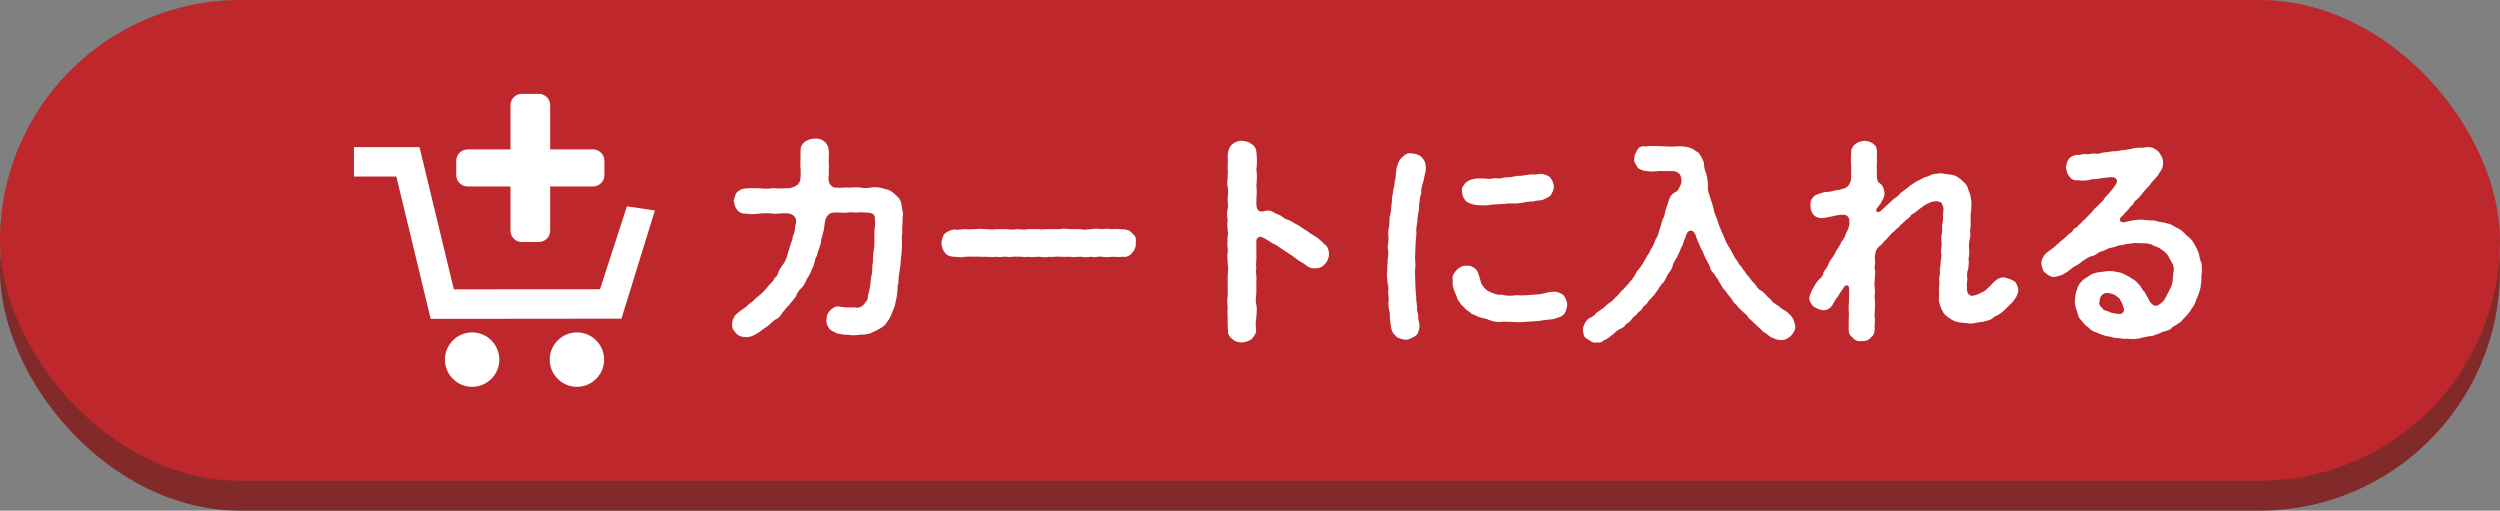
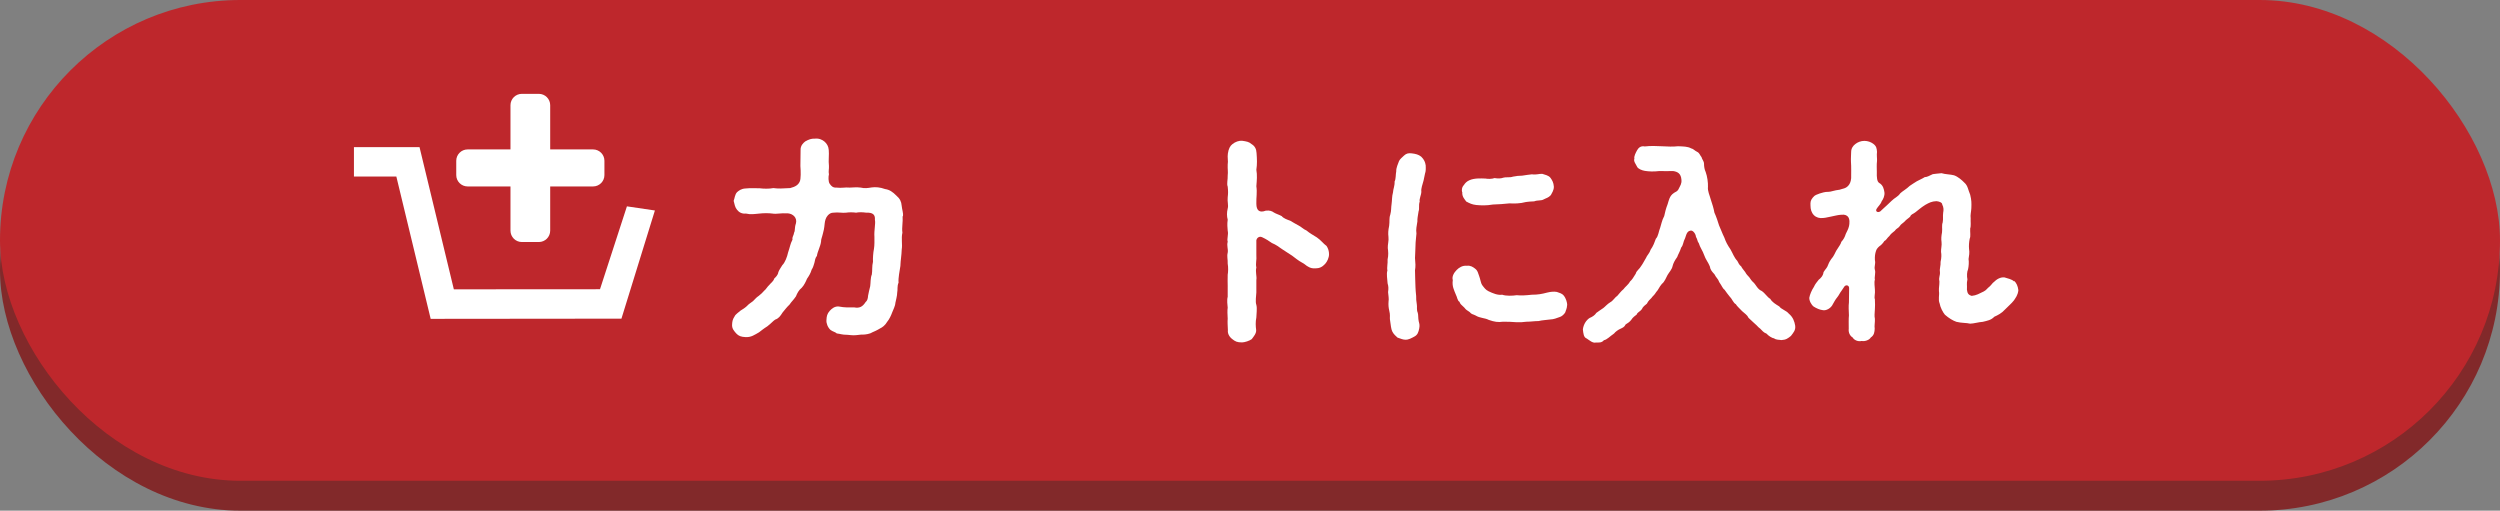
<svg xmlns="http://www.w3.org/2000/svg" id="_レイヤー_2" viewBox="0 0 260 53.11">
  <rect x="0" y="0" width="260" height="53.11" fill="#808080" stroke="none" />
  <defs>
    <style>.cls-1{fill:#fff;}.cls-2{fill:#be272c;}.cls-3{fill:#82292a;}</style>
  </defs>
  <g id="_1440">
    <g>
      <rect class="cls-3" x="0" y="3.11" width="260" height="50" rx="25" ry="25" />
      <rect class="cls-2" x="0" y="0" width="260" height="50" rx="25" ry="25" />
      <g>
        <path class="cls-1" d="M93.87,22.45c.05,.7-.1,1.18-.02,1.75-.14,.6,.02,1.22-.07,1.73-.02,.67-.12,1.1-.14,1.73-.07,.5-.24,1.27-.19,1.73-.17,.41-.07,.72-.14,1.03,0,.34-.14,.82-.19,1.08-.02,.36-.24,.72-.34,1.01-.1,.29-.31,.72-.5,.94-.24,.41-.53,.6-.74,.7-.36,.22-.65,.34-.86,.43-.19,.14-.67,.22-.94,.22-.26-.02-.55,.07-.98,.07-.14,0-.31-.02-.65-.05-.55,0-.7-.1-1.08-.14-.19-.17-.38-.17-.65-.36-.29-.26-.46-.7-.43-1.03,.02-.41,.07-.65,.34-.96,.24-.26,.5-.46,.89-.46,.77,.14,1.1,.1,1.66,.1,.53,.1,.86-.05,1.18-.55,.17-.14,.24-.34,.26-.67,.07-.36,.12-.58,.22-.98,.05-.31,.02-.89,.17-1.22,.07-.43,0-.84,.12-1.32-.02-.38,.02-.94,.1-1.34,.07-.38,.05-.94,.05-1.25-.05-.7,.14-1.39,.05-1.78,.05-.55-.24-.77-.89-.74-.46-.07-.84-.05-1.06,0-.36-.05-.72-.05-1.06,0-.38,.05-.77-.07-1.32,0-.19,0-.36,.07-.55,.26-.24,.26-.31,.58-.34,.84-.05,.55-.12,.84-.19,1.08-.1,.43-.19,.55-.19,.82-.05,.48-.38,1.06-.43,1.49-.19,.24-.19,.43-.26,.72-.07,.19-.12,.48-.29,.72-.1,.36-.29,.67-.48,.94-.1,.24-.29,.67-.55,.94-.29,.22-.48,.58-.6,.89-.29,.43-.43,.5-.67,.86-.26,.24-.48,.53-.72,.82-.24,.38-.41,.62-.77,.74-.22,.14-.38,.36-.82,.7-.36,.22-.7,.5-.86,.62-.46,.26-.82,.53-1.39,.5-.48-.02-.74-.12-.98-.38-.19-.22-.48-.5-.43-.96,.02-.31,.05-.5,.26-.82,.07-.19,.43-.43,.62-.6,.19-.1,.53-.34,.67-.48,.14-.17,.34-.29,.62-.5,.24-.22,.31-.36,.6-.55,.26-.22,.36-.29,.58-.55,.17-.12,.29-.38,.53-.6,.14-.19,.41-.34,.5-.65,.14-.14,.38-.34,.43-.67,.1-.26,.24-.43,.41-.72,.29-.29,.5-.86,.6-1.32,.19-.53,.22-.89,.46-1.34-.05-.31,.12-.38,.17-.74,.12-.19,.02-.46,.19-.96,.14-.58-.31-.98-.82-1.03-.84-.05-1.18,.1-1.63,.02-.38-.05-.91-.05-1.34,0-.55,.05-.91,.12-1.42,0-.41,.05-.72-.14-.91-.38-.24-.29-.26-.58-.36-.94,.1-.24,.12-.67,.36-.91,.17-.14,.41-.36,.89-.38,.5-.05,.91-.02,1.46-.02,.36,.05,.98,.07,1.42-.02,.5,.07,.94,.05,1.75,0,.55-.14,.86-.34,1.01-.72,.1-.26,.1-.98,.05-1.58,.02-.41,0-1.18,.02-1.66-.02-.46,.29-.74,.48-.89,.36-.21,.67-.31,.98-.29,.46-.05,.77,.1,1.01,.29,.26,.22,.43,.5,.46,.89,.05,.48-.05,1.1,.02,1.66,.02,.29-.07,.6,0,.86-.07,.26-.07,.77,.07,.98,.19,.29,.38,.43,.7,.41,.58,.07,.91-.05,1.39,0,.41-.02,.74-.05,1.15,0,.38,.1,.74,.05,1.15-.02,.38-.05,.86-.02,1.37,.17,.48,.07,.79,.29,1.2,.7,.36,.31,.5,.62,.53,1.01,.05,.48,.19,.79,.14,1.15Z" />
-         <path class="cls-1" d="M117.77,26.27c-.29,.38-.7,.5-.96,.43-.48,.05-.86,.02-1.13,0-.26,.05-.77,.05-1.1,0-.31-.07-.67,.12-1.08,0-.48,.07-.72,.05-1.1,0-.31-.02-.74,.1-1.08,0-.31,.02-.79,.02-1.1,0-.36-.05-.77,.07-1.1,0-.31,.12-.84,0-1.1,0-.48,.02-.65,.07-1.1,0-.34,.1-.74-.05-1.1,0-.38-.07-.84,.12-1.08,0-.29-.05-.74,.1-1.1,0-.46,.07-.82,.02-1.1,0-.48,.05-.62-.05-1.08,0-.26-.02-.7-.02-1.1,0-.12,.05-.29,.05-.46,.05-.22,0-.48-.05-.67-.05-.38-.02-.7-.07-.96-.43-.17-.14-.36-.62-.36-1.01,.02-.26,.14-.82,.36-.98,.14-.14,.62-.38,.98-.43,.31,.1,.62,0,1.1-.02,.31,.05,.7,0,1.1,0,.34-.05,.82-.02,1.08,0,.46,.02,.7,.07,1.1,0,.26,.02,.77,0,1.1,0,.24,.07,.67,.05,1.08,0,.43,.05,.82,.07,1.1,0,.43-.02,.67,.02,1.1,0,.43,.07,.72-.02,1.1,0,.26,.02,.82-.02,1.1,0,.43-.1,.82,0,1.1,0,.46,.02,.79-.02,1.08,0,.29,.1,.79,.02,1.1,0,.31-.05,.67-.07,1.08,0,.41-.05,.65-.05,1.1,0,.41-.05,.62-.02,1.13,.02,.38,0,.72,.12,.96,.43,.31,.19,.43,.5,.36,.98,.05,.48-.19,.84-.36,1.01Z" />
        <path class="cls-1" d="M138.22,26.44c0,.36-.19,.77-.41,1.01-.31,.34-.62,.46-1.01,.46-.31,.02-.55-.05-.74-.17-.22-.1-.36-.29-.65-.43-.36-.19-.74-.5-1.03-.72-.34-.24-.74-.46-1.03-.67-.38-.26-.62-.46-1.08-.65-.26-.19-.6-.41-1.01-.6-.36-.17-.65,.17-.6,.46,.02,.48-.02,1.03,0,1.39,.05,.55-.1,.86,0,1.3-.12,.46,.07,.94,0,1.29,.02,.53-.02,.82,0,1.3-.02,.36-.12,.98,0,1.3,.1,.38,0,.96,0,1.3-.1,.5-.07,.91-.02,1.32,.02,.36-.26,.67-.46,.94-.22,.17-.74,.34-1.01,.34-.53,0-.7-.1-1.01-.34-.34-.26-.5-.6-.46-.94-.02-.43-.05-.89-.02-1.18-.02-.41-.05-.86,0-1.15-.02-.26-.1-.79,0-1.13,.02-.41-.02-.82,0-1.15,0-.29-.02-.72,0-1.15,.05-.26,.07-.77,0-1.15,.02-.46-.1-.74,0-1.13,.07-.41-.12-.7,0-1.15-.1-.31,.1-.74,0-1.15-.02-.26-.07-.67,0-1.15-.1-.34-.1-.74,0-1.15,.1-.34-.05-.72,0-1.15,.05-.46,.05-.65,0-1.13-.12-.31,.02-.72,0-1.15,.05-.41-.02-.65,0-1.15,.07-.36-.05-.74,.02-1.15,.07-.5,.24-.79,.46-.96,.31-.26,.7-.38,1.01-.36,.46,.07,.72,.1,1.01,.36,.31,.19,.48,.48,.5,.91,.05,.67,.07,1.15-.02,1.75,.1,.55,.05,1.1,0,1.71,.1,.67-.02,1.13,0,1.82,0,.74,.36,.96,.98,.72,.41-.05,.65,.05,.84,.19,.22,.14,.58,.24,.82,.38,.17,.22,.55,.36,.89,.48,.34,.19,.62,.38,.84,.48,.34,.17,.48,.38,.84,.53,.34,.29,.67,.46,1.08,.72,.43,.29,.67,.65,1.01,.89,.17,.26,.26,.53,.26,.89Z" />
        <path class="cls-1" d="M148.27,17.15c.02,.43,.02,.65-.07,.91-.07,.26-.12,.67-.19,.86-.05,.24-.24,.67-.19,1.01,0,.34-.24,.77-.17,1.03-.14,.41,0,.72-.12,1.03-.07,.46-.14,.77-.12,1.03-.07,.53-.17,.79-.1,1.27-.02,.41-.1,.79-.1,1.3s-.05,.86-.05,1.25c.05,.55,.07,.86,0,1.27,.02,.72,.02,1.1,.05,1.78,.02,.24,.02,.5,.07,.89,0,.29,0,.5,.07,.89,.05,.24-.05,.53,.1,.87,.07,.24,.02,.53,.1,.89,.05,.19,.12,.38,.05,.72-.07,.38-.17,.67-.48,.84s-.65,.36-.96,.34c-.24,0-.48-.1-.82-.22-.14-.12-.43-.38-.55-.65-.12-.26-.14-.58-.24-1.27-.02-.19,.05-.43-.07-.89-.07-.31-.1-.58-.07-.96,.05-.26-.02-.6-.05-.96,.05-.38,.05-.58-.05-.91-.02-.43-.14-.96-.02-1.34-.07-.31,.05-.74,.02-1.15,.1-.43,.07-.84,.02-1.18-.02-.34,.12-.79,.07-1.15-.05-.41-.02-.72,.07-1.15,.07-.46-.02-.79,.12-1.18,.12-.43,.07-.7,.14-1.15,.05-.31,.02-.74,.14-1.15,.02-.38,.19-.67,.17-1.15,.14-.24,.1-.72,.17-1.06-.02-.34,.19-.79,.29-1.06,.1-.22,.36-.41,.53-.58,.24-.22,.46-.26,.79-.22,.41,.05,.7,.12,.98,.34,.31,.29,.43,.6,.46,.86Zm14.71,14.59c-.02,.38-.14,.53-.19,.74-.12,.22-.38,.43-.55,.48-.31,.12-.7,.26-.98,.26-.5,.07-.84,.07-1.25,.17-.43,0-.82,.07-1.27,.07-.34,.05-.72,.07-1.03,.05-.5-.05-.96-.05-1.42-.05-.48,.07-.86,.02-1.46-.19-.41-.22-.91-.17-1.37-.46-.26-.14-.41-.1-.62-.36-.31-.22-.34-.19-.55-.46-.29-.26-.46-.41-.5-.6-.22-.1-.26-.55-.36-.7-.22-.55-.43-.91-.34-1.56-.12-.38,.14-.79,.41-1.06,.24-.24,.6-.48,1.06-.43,.36-.05,.62,.12,.84,.29,.31,.24,.29,.43,.43,.77,.12,.31,.19,.79,.31,.94,.22,.29,.36,.5,.67,.65,.46,.22,.96,.43,1.42,.36,.38,.14,1.06,.12,1.51,.05,.43,.05,.96,.02,1.58-.05,.62,0,1.01-.07,1.58-.22,.41-.1,.7-.12,1.01-.07,.24,.1,.5,.12,.72,.38,.24,.29,.36,.74,.36,.98Zm-10.92-11.76c-.05-.17-.05-.5,.19-.74,.1-.17,.29-.38,.58-.5,.5-.22,1.15-.19,1.66-.17,.22,.05,.7,.05,.94-.05,.36,.05,.6,.07,.96-.05,.19-.07,.65,.02,.96-.1,.38-.07,.62-.1,.94-.1,.41-.05,.72-.12,1.03-.14,.48,.07,.74-.07,1.08-.05,.26,.1,.65,.14,.86,.43,.17,.24,.31,.48,.34,.89,.02,.38-.22,.7-.31,.89-.26,.29-.5,.31-.77,.46-.24,.14-.62,.05-.96,.19-.31,0-.7,.05-.86,.07-.62,.17-1.27,.17-1.7,.14-.67,.07-1.1,.1-1.73,.12-.7,.12-1.2,.1-1.75,.05-.43-.05-.67-.17-1.03-.36-.14-.21-.46-.5-.41-.98Z" />
        <path class="cls-1" d="M186.29,34.91c-.36,.29-.53,.43-1.03,.46-.22-.05-.53,0-.77-.19-.19,0-.62-.29-.77-.48-.36-.14-.41-.29-.67-.53-.17-.1-.38-.38-.5-.46-.17-.17-.43-.38-.7-.65-.14-.31-.38-.43-.67-.7-.31-.34-.53-.5-.65-.72-.26-.12-.41-.58-.6-.74-.24-.29-.41-.53-.58-.77-.19-.12-.26-.38-.55-.79-.12-.36-.31-.43-.5-.82-.24-.26-.43-.46-.48-.82-.17-.43-.43-.7-.6-1.2-.12-.38-.43-.79-.55-1.22-.14-.14-.12-.38-.29-.65-.02-.29-.29-.67-.53-.65-.34,.05-.43,.24-.6,.79-.22,.41-.17,.7-.41,.98-.14,.46-.34,.74-.41,.98-.26,.36-.41,.65-.48,.94-.07,.36-.38,.67-.53,.94-.12,.22-.31,.72-.58,.91-.31,.36-.36,.62-.6,.86-.17,.31-.43,.48-.48,.6-.17,.17-.34,.31-.48,.6-.19,.17-.41,.29-.53,.58-.19,.26-.46,.31-.53,.55-.17,.14-.41,.29-.55,.53-.19,.26-.41,.38-.6,.5-.14,.29-.31,.34-.6,.48-.17,.07-.5,.31-.6,.46-.43,.29-.74,.65-1.06,.7-.24,.29-.53,.24-.82,.24-.34,.1-.7-.24-.96-.41-.34-.12-.36-.53-.41-.96,.07-.55,.38-.98,.7-1.18,.29-.12,.55-.29,.7-.53,.29-.19,.41-.31,.72-.5,.17-.12,.43-.43,.72-.6,.29-.14,.5-.53,.72-.65,.24-.26,.38-.48,.67-.72,.14-.22,.5-.46,.67-.79,.22-.19,.36-.43,.6-.82,.07-.31,.38-.46,.58-.82,.24-.34,.34-.6,.5-.84,.07-.22,.34-.43,.46-.82,.29-.41,.41-.77,.55-1.15,.26-.26,.29-.77,.46-1.18,.1-.29,.17-.74,.41-1.18,.07-.36,.19-.82,.36-1.25,.12-.38,.19-.84,.62-1.13,.12-.12,.41-.14,.55-.5,.12-.26,.31-.48,.26-.91-.05-.62-.38-.82-.86-.89-.58,.02-.91,0-1.44,0-.62,.07-1.06,.05-1.51-.02-.31-.05-.7-.22-.79-.41-.14-.29-.41-.6-.29-.86-.07-.22,.14-.62,.29-.89s.41-.46,.79-.38c.55-.07,1.27-.05,1.75-.02,.65,.02,1.08,.07,1.7,0,.55,.02,1.01,.02,1.37,.22,.24,.05,.34,.22,.62,.36,.24,.1,.31,.38,.46,.55,.05,.24,.26,.41,.26,.7,0,.26,.05,.6,.17,.84,.17,.46,.26,1.13,.24,1.54-.05,.46,.17,.86,.29,1.32,.14,.43,.31,.94,.38,1.37,.22,.48,.36,.94,.48,1.32,.17,.36,.34,.86,.55,1.27,.17,.48,.31,.74,.65,1.25,.24,.41,.36,.82,.7,1.18,.14,.26,.19,.41,.41,.58,.1,.22,.22,.31,.41,.58,.14,.26,.24,.34,.43,.55,.1,.14,.24,.38,.43,.53,.26,.24,.43,.72,.86,.89,.36,.24,.58,.65,.89,.82,.19,.34,.55,.55,.94,.79,.19,.29,.74,.43,.98,.74,.46,.38,.6,.84,.67,1.25,.07,.48-.19,.74-.43,1.06Z" />
        <path class="cls-1" d="M209.48,29.22c.22,.19,.38,.53,.43,.96-.05,.53-.31,.82-.46,1.06-.26,.34-.62,.62-.94,.96-.34,.38-.74,.58-1.1,.74-.34,.36-.72,.41-1.2,.53-.41,.02-.96,.19-1.32,.19-.41-.1-.86-.05-1.42-.19-.36-.12-.79-.38-1.2-.74-.22-.26-.48-.77-.55-1.18-.17-.38,0-.89-.07-1.27-.02-.38,.05-.55,.05-1.01-.1-.46,.1-.6,.05-1.03-.05-.26,.1-.65,.07-1.01,.1-.41,.1-.77,.05-1.03-.02-.29,.1-.72,.05-1.03-.05-.34-.02-.62,.05-1.01,.05-.41-.05-.7,.07-1.03,.07-.38,0-.62,.05-1.01,.05-.26,.07-.53-.1-.86,0-.19-.29-.31-.6-.34-.5,.02-.77,.17-1.15,.38-.5,.31-.77,.58-1.03,.77-.22,.19-.46,.19-.55,.46-.17,.17-.46,.34-.55,.48-.24,.24-.41,.29-.53,.5-.14,.22-.36,.24-.53,.5-.19,.14-.43,.34-.55,.53-.26,.22-.31,.43-.53,.53-.14,.24-.38,.46-.5,.53-.17,.14-.31,.31-.36,.48-.1,.29-.14,.58-.12,.96,.1,.46-.1,.62,0,1.03,.1,.24-.07,.79,0,1.01-.1,.29,0,.79,0,1.03,.05,.41-.1,.79,0,1.01,.02,.46,.02,.74,0,1.03-.02,.46-.07,.67,0,1.01,.02,.34-.07,.74-.02,1.03-.02,.34-.05,.67-.41,.91-.14,.26-.62,.43-.94,.36-.41,.1-.82-.12-.94-.36-.29-.17-.46-.53-.41-.91,0-.5-.02-1.01,.02-1.39-.02-.46-.05-.98,0-1.34,0-.36,.02-1.01,.02-1.46,.02-.34-.31-.41-.48-.22-.1,.17-.19,.26-.29,.43-.22,.29-.31,.53-.46,.7-.24,.29-.34,.53-.46,.72-.19,.43-.72,.72-1.08,.62-.24-.02-.62-.17-.94-.38-.17-.12-.46-.58-.43-.91,.05-.31,.24-.77,.48-1.13,.12-.29,.34-.53,.5-.74,.19-.14,.46-.41,.5-.79,.22-.36,.36-.41,.48-.77,.1-.26,.22-.48,.5-.82,.19-.29,.29-.6,.46-.82,.19-.31,.34-.48,.41-.74,.24-.26,.36-.5,.46-.82,.14-.31,.26-.48,.34-.82,.05-.24,.12-.79-.17-1.03-.29-.22-.48-.14-.72-.14-.29,.02-.65,.12-1.01,.19-.34,.05-.46,.12-.79,.14-.38,.05-.72-.05-.96-.29-.26-.26-.36-.62-.36-1.01-.02-.38,.02-.55,.24-.82,.24-.31,.41-.29,.72-.43,.17-.05,.58-.19,.89-.17,.22,.02,.65-.17,1.18-.22,.31-.12,.62-.1,.91-.43,.12-.14,.26-.36,.29-.77,0-.48,.02-1.22-.02-1.7-.02-.36,.02-.77,.02-1.03,0-.36,.19-.65,.46-.84,.22-.17,.55-.31,.91-.31s.67,.12,.91,.29c.36,.26,.38,.5,.41,.86-.05,.31,.02,.72,0,.94-.05,.43-.02,.7-.02,1.13-.02,.58,.02,1.01,.24,1.15,.43,.24,.5,.67,.55,.98,.05,.36-.14,.74-.29,.94-.1,.31-.38,.53-.53,.79-.07,.12-.05,.24,.05,.29,.1,.07,.31,.05,.5-.19,.41-.36,.65-.6,1.01-.94,.34-.34,.65-.41,.91-.79,.19-.19,.67-.46,.98-.77,.31-.19,.36-.26,.74-.48,.17-.1,.62-.29,.82-.43,.24,0,.48-.14,.84-.31,.19-.02,.5-.07,.91-.1,.36,.12,.94,.12,1.3,.22,.41,.14,.82,.5,1.08,.77,.36,.31,.38,.74,.6,1.25,.14,.58,.14,.86,.12,1.39-.02,.41-.12,.72-.07,1.06-.02,.36,.05,.79-.05,1.06-.02,.41,.07,.82-.05,1.06-.07,.34-.1,.74-.07,1.06,.07,.38,0,.74-.05,1.06,.05,.29,.02,.74-.05,1.06-.12,.26-.14,.7-.07,1.06-.1,.48-.02,.6-.05,1.06,.05,.38,.14,.55,.5,.65,.5-.05,.79-.24,1.25-.46,.29-.14,.43-.41,.55-.46,.29-.26,.36-.43,.48-.5,.31-.31,.7-.55,1.13-.5,.31,.1,.77,.19,.98,.41Z" />
-         <path class="cls-1" d="M228.94,27.28c.07,.31,.05,.6,.07,.98-.12,.41-.02,.98-.12,1.32,0,.38-.17,.82-.34,1.27-.22,.46-.31,.94-.58,1.18-.24,.5-.62,.82-.82,1.06-.12,.1-.41,.5-.62,.55-.26,.24-.55,.29-.65,.43-.14,.22-.41,.31-.74,.38s-.48,.22-.74,.29c-.29,.1-.62,.24-.77,.22-.29,.02-.48,.1-.77,.14-.53,.17-1.15,.22-1.63,.12-.43,.07-.77-.07-1.08-.07-.31,.02-.72-.19-1.08-.19-.34-.12-.77-.22-1.01-.38-.43-.1-.6-.26-.94-.58-.22-.12-.48-.43-.55-.55-.14-.19-.41-.38-.43-.62-.12-.5-.36-.86-.36-1.49,.02-.31,.05-.86,.22-1.2,.1-.43,.22-.6,.62-1.03,.41-.21,.67-.55,1.2-.7,.34-.12,.98-.14,1.37-.22,.22,0,.65,0,.98,.1,.34,.02,.7,.19,.91,.31,.36,.17,.62,.36,.84,.5,.24,.12,.46,.43,.7,.67,.14,.26,.22,.46,.43,.6,.05,.12,.19,.38,.43,.79,.17,.43,.62,.77,.91,.6,.5-.26,.72-.58,.86-.86,.24-.43,.43-.86,.6-1.22,.17-.5,.1-.96,.19-1.39,.1-.34,0-.77-.22-1.08-.19-.24-.26-.62-.58-.91-.12-.14-.43-.31-.6-.46-.19-.17-.46-.17-.7-.31-.41-.26-.89-.24-1.49-.24-.34-.05-.82,.02-1.08,.07-.26-.02-.72,.17-1.03,.17-.36,.17-.77,.22-1.01,.29-.36,.14-.6,.34-.98,.38-.29,.22-.5,.41-.91,.46-.36,.14-.67,.38-.91,.53-.24,.24-.58,.43-.89,.58-.22,.14-.5,.46-.89,.65-.22,.17-.6,.29-1.06,.38-.29,.07-.74-.19-.96-.41-.36-.24-.34-.62-.43-.96,0-.48,.26-.94,.62-1.2,.34-.29,.72-.46,1.01-.82,.17-.05,.31-.31,.58-.48,.19-.14,.29-.26,.53-.46,.14-.22,.38-.22,.55-.5,.05-.26,.38-.22,.53-.5,.1-.1,.38-.31,.5-.5,.24-.17,.38-.36,.48-.46,.12-.14,.41-.38,.53-.55,.1-.17,.26-.31,.5-.53,.29-.34,.53-.41,.74-.82,.12-.19,.5-.48,.72-.82,.41-.5,.67-.84,.55-1.08-.12-.31-.46-.34-1.22-.22-.38,.02-.86,.17-1.34,.14-.48,.17-1.03,.19-1.39,.12-.53,.05-.79-.12-.96-.38-.19-.19-.31-.5-.38-.98,.1-.34,.07-.6,.34-.89,.12-.22,.58-.38,.86-.41,.29,.1,.53-.12,.77-.07,.24,.05,.74-.02,.96-.07,.31,.1,.58,.02,.98-.1,.22,0,.55-.05,.98-.12,.41,0,.58-.02,.94-.12,.29,.02,.6-.07,.94-.12,.29-.1,.72-.12,.94-.14,.31,.07,.43-.05,.79-.05,.53,0,.79,.17,1.13,.46,.24,.36,.48,.67,.48,1.1,0,.46-.07,.72-.38,1.1-.12,.29-.43,.6-.72,.91-.22,.22-.24,.43-.48,.58-.26,.31-.46,.5-.53,.62-.26,.29-.38,.48-.5,.58-.29,.22-.41,.31-.5,.58-.26,.22-.34,.31-.53,.58-.26,.26-.43,.43-.53,.58-.17,.14-.26,.22-.31,.36-.07,.19,.1,.46,.55,.34,.48-.14,1.1-.24,1.7-.26,.46,.1,.89,.07,1.34,.1,.5,.19,.98,.17,1.34,.31,.46,.07,.74,.36,1.22,.58,.46,.22,.62,.6,1.06,.89,.22,.19,.38,.41,.58,.79,.14,.24,.26,.48,.41,.86,.07,.41,.1,.58,.24,.94Zm-8.47,5.38c.38-.05,.43-.36,.43-.53-.12-.29-.14-.55-.38-.89-.12-.34-.31-.31-.55-.55-.31-.14-.6-.22-.82-.22-.48-.02-.79,.38-.79,.84-.1,.24,.02,.55,.29,.74,.1,.29,.46,.22,.74,.41,.22,.07,.55,.17,1.08,.19Z" />
      </g>
      <g>
        <g>
          <polygon class="cls-1" points="44.79 33.16 41.22 18.36 36.81 18.36 36.81 15.3 43.63 15.3 47.2 30.09 62.4 30.08 65.2 21.46 68.11 21.89 64.63 33.14 44.79 33.16" />
-           <path class="cls-1" d="M51.93,37.4c0,1.56-1.27,2.83-2.83,2.83s-2.83-1.27-2.83-2.83,1.27-2.83,2.83-2.83,2.83,1.27,2.83,2.83Z" />
-           <path class="cls-1" d="M62.83,37.4c0,1.56-1.27,2.83-2.83,2.83s-2.83-1.27-2.83-2.83,1.27-2.83,2.83-2.83,2.83,1.27,2.83,2.83Z" />
        </g>
        <path class="cls-1" d="M61.68,15.54h-4.46v-4.6c0-.65-.53-1.18-1.18-1.18h-1.77c-.65,0-1.18,.53-1.18,1.18v4.6h-4.46c-.65,0-1.18,.53-1.18,1.18v1.49c0,.65,.53,1.18,1.18,1.18h4.46v4.6c0,.65,.53,1.18,1.18,1.18h1.77c.65,0,1.18-.53,1.18-1.18v-4.6h4.46c.65,0,1.18-.53,1.18-1.18v-1.49c0-.65-.53-1.18-1.18-1.18Z" />
      </g>
    </g>
  </g>
</svg>